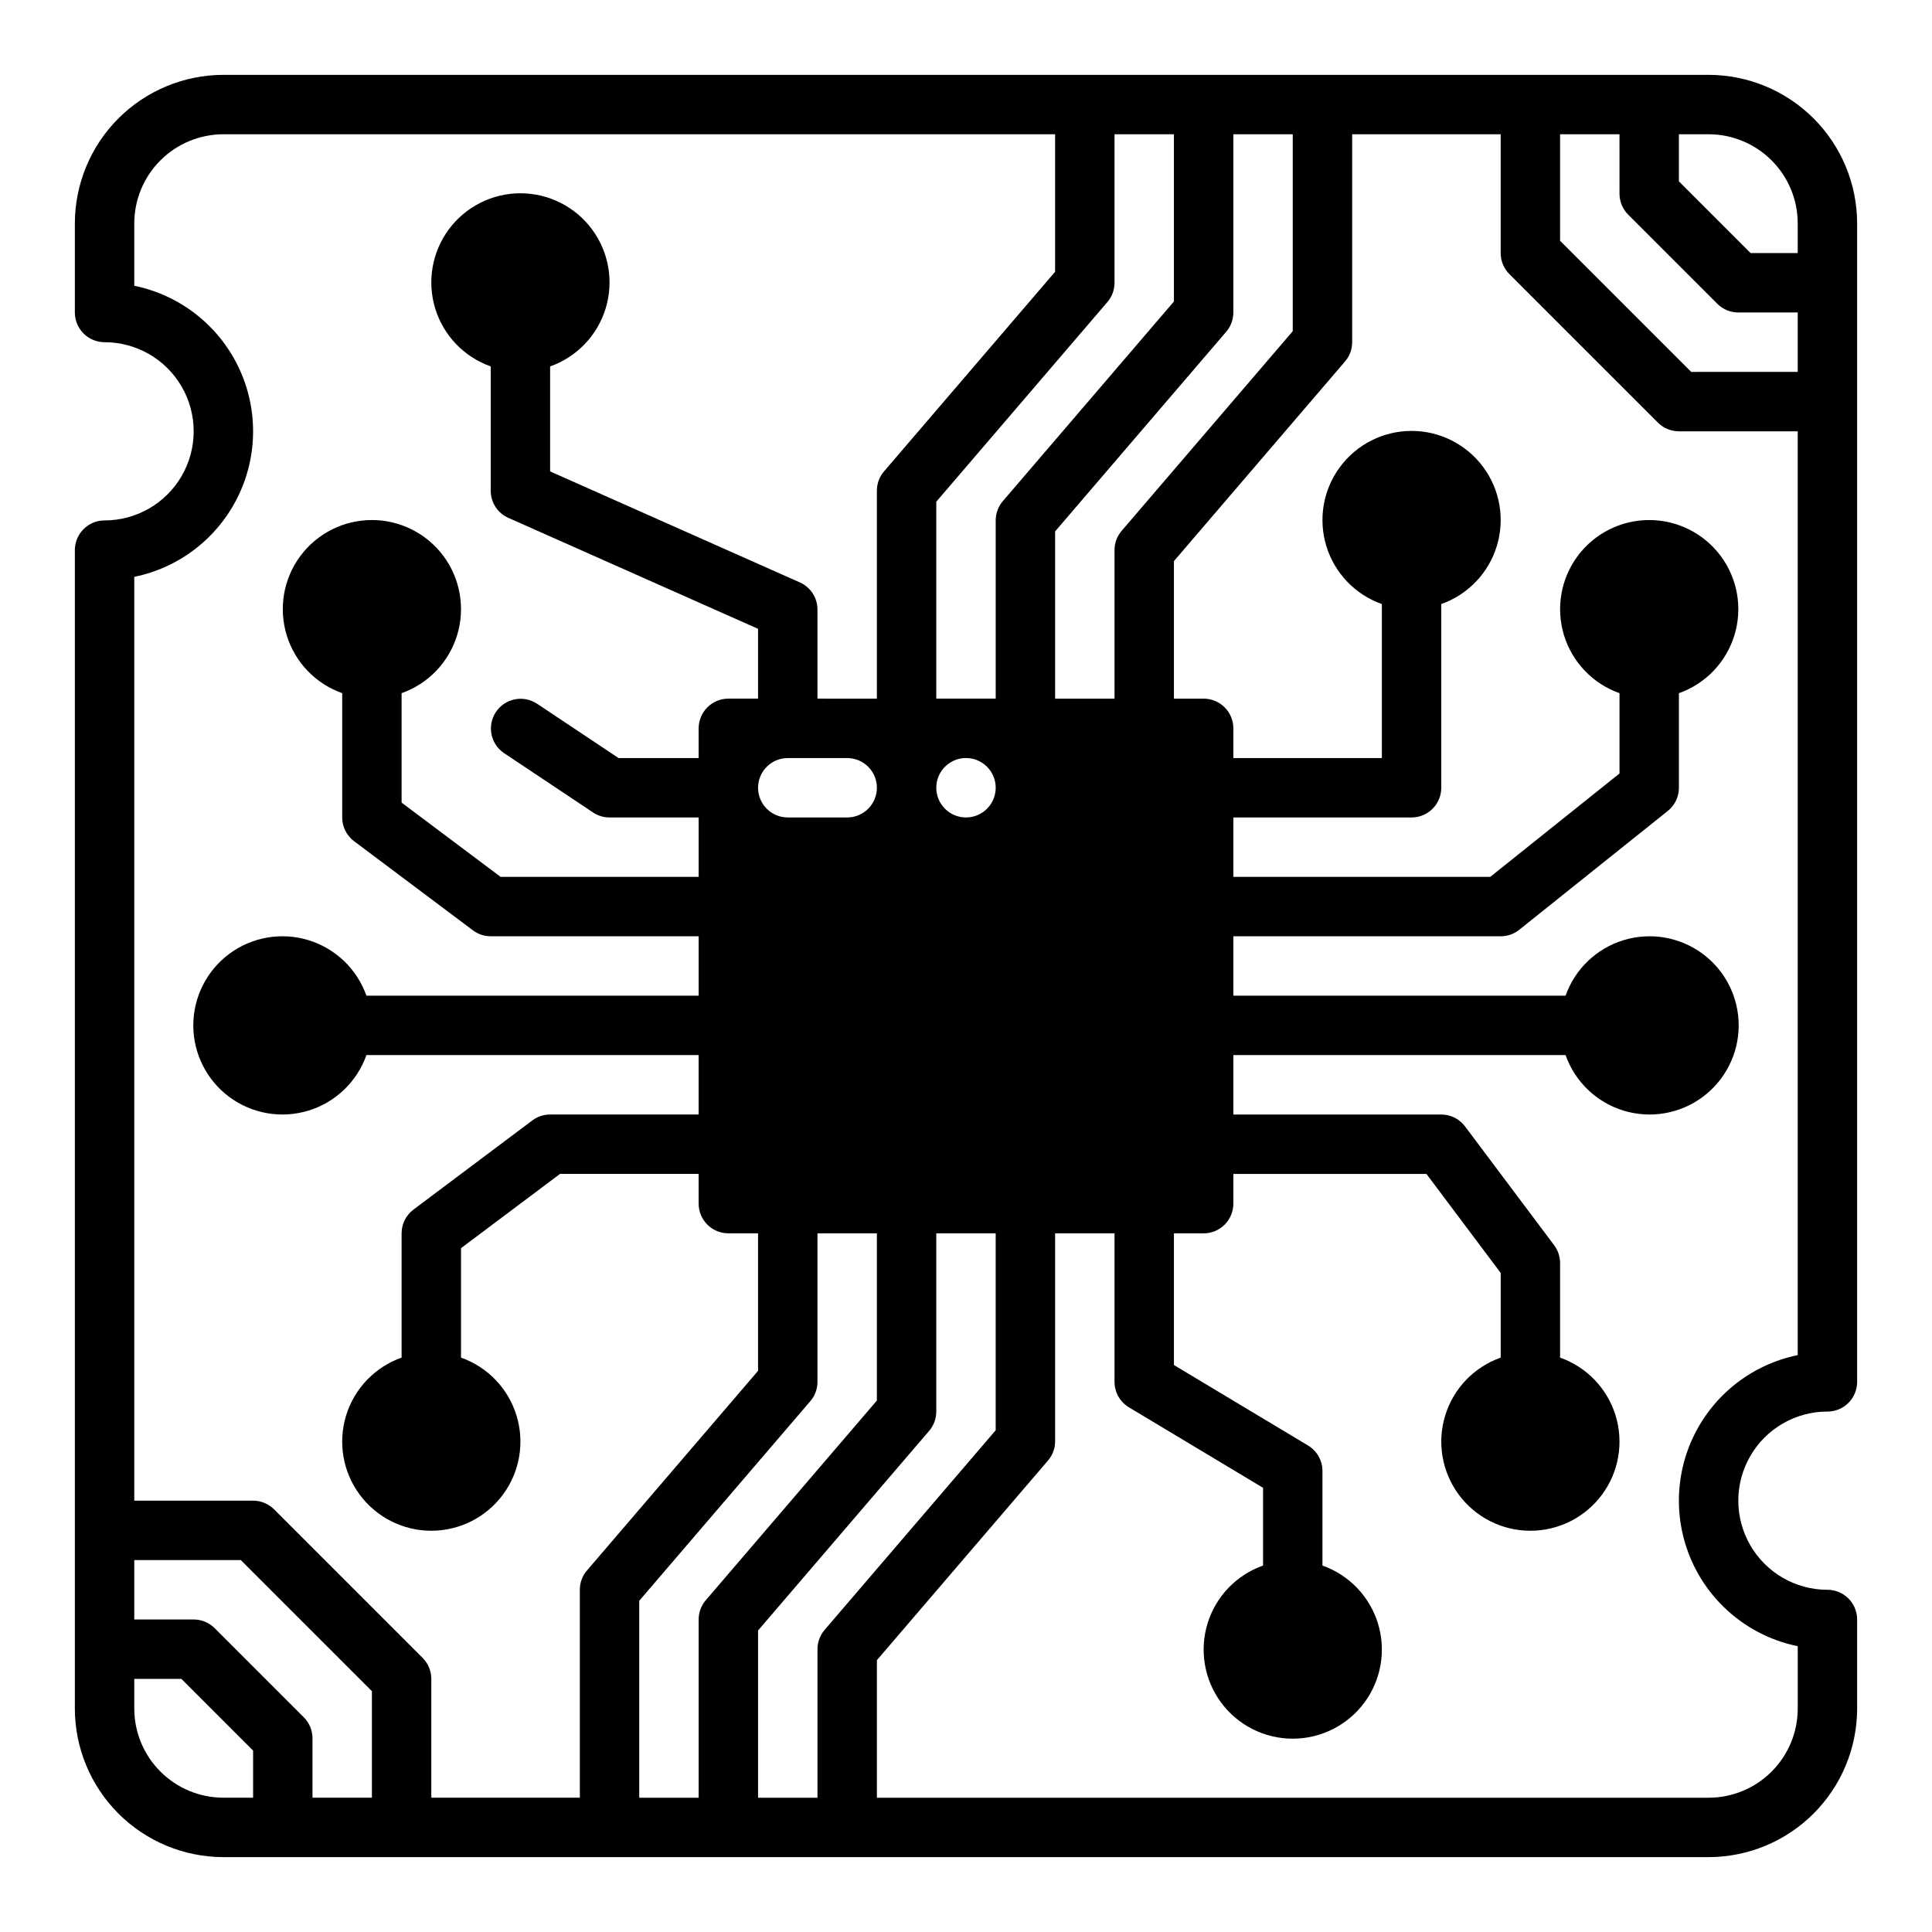
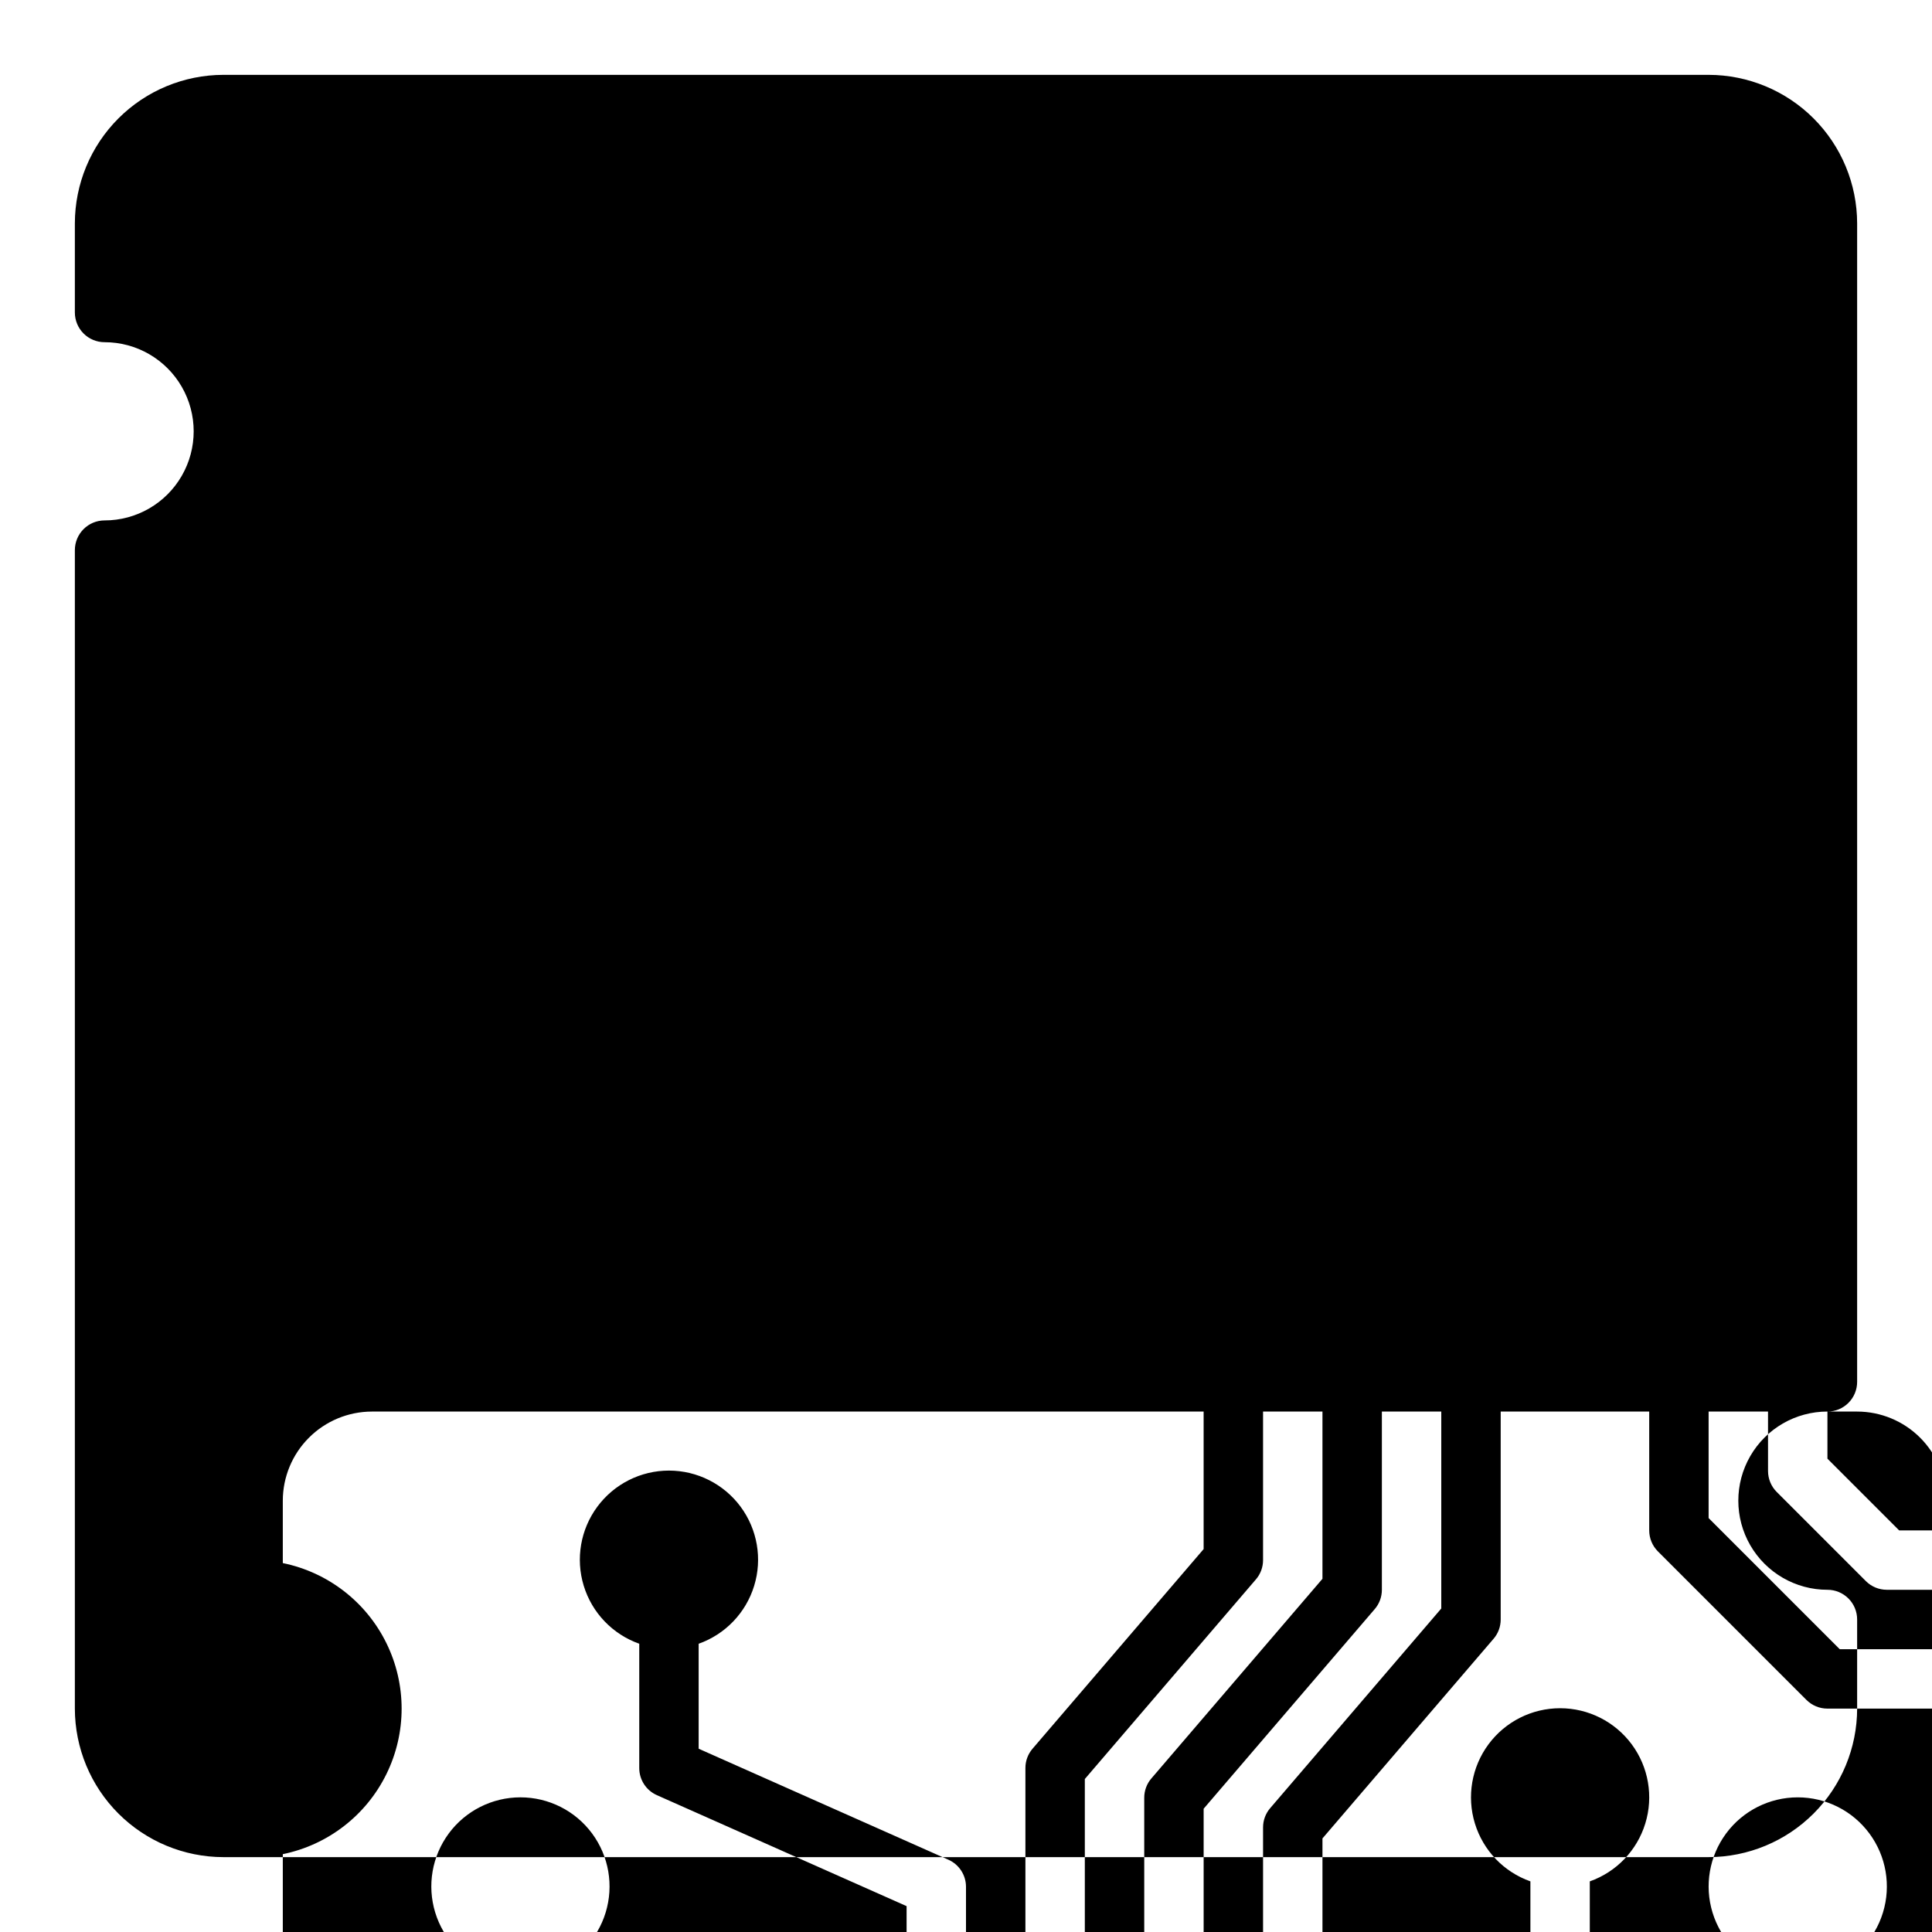
<svg xmlns="http://www.w3.org/2000/svg" fill="#000000" width="800px" height="800px" version="1.1" viewBox="144 144 512 512">
-   <path d="m628.29 518.08c2.086 0 4.09-0.828 5.566-2.305 1.477-1.477 2.305-3.481 2.305-5.566v-307.01c-0.012-10.438-4.164-20.441-11.543-27.82-7.379-7.379-17.383-11.527-27.816-11.543h-393.6c-10.438 0.016-20.441 4.164-27.82 11.543s-11.527 17.383-11.543 27.82v23.617-0.004c0 2.09 0.832 4.094 2.309 5.57 1.477 1.473 3.477 2.305 5.566 2.305 8.438 0 16.23 4.5 20.449 11.805 4.219 7.309 4.219 16.312 0 23.617-4.219 7.309-12.012 11.809-20.449 11.809-2.09 0-4.09 0.828-5.566 2.305-1.477 1.477-2.309 3.481-2.309 5.566v307.01c0.016 10.434 4.164 20.438 11.543 27.816 7.379 7.379 17.383 11.531 27.82 11.543h393.6c10.434-0.012 20.438-4.164 27.816-11.543 7.379-7.379 11.531-17.383 11.543-27.816v-23.617c0-2.09-0.828-4.09-2.305-5.566-1.477-1.477-3.481-2.309-5.566-2.305-8.438 0-16.234-4.504-20.453-11.809-4.219-7.309-4.219-16.309 0-23.617 4.219-7.309 12.016-11.809 20.453-11.809zm-39.363-338.5h7.875c6.258 0.008 12.262 2.496 16.691 6.926 4.426 4.426 6.918 10.43 6.922 16.691v7.871h-12.484l-19.004-19.004zm-31.488 0h15.742l0.004 15.742c0 2.09 0.828 4.09 2.305 5.566l23.617 23.617c1.477 1.477 3.477 2.305 5.566 2.305h15.742v15.742l-28.227 0.004-34.75-34.75zm-86.59 47.23v-47.23h15.742v52.191l-45.332 52.895c-1.227 1.422-1.902 3.242-1.898 5.121v39.359h-15.746v-44.316l45.332-52.895h0.004c1.227-1.426 1.898-3.242 1.898-5.125zm-31.488-7.871v-39.359h15.742v44.32l-45.332 52.895v-0.004c-1.227 1.426-1.902 3.246-1.898 5.125v47.23h-15.746v-52.188l45.332-52.895h0.004c1.227-1.426 1.898-3.242 1.898-5.125zm-31.488 133.82c0 3.184-1.918 6.055-4.859 7.273-2.941 1.219-6.328 0.547-8.578-1.707-2.254-2.25-2.926-5.637-1.707-8.578s4.09-4.859 7.273-4.859c2.086 0 4.09 0.828 5.566 2.305 1.477 1.477 2.305 3.481 2.305 5.566zm-196.8 267.65h-7.871c-6.262-0.004-12.266-2.496-16.691-6.922-4.43-4.43-6.918-10.434-6.926-16.691v-7.875h12.484l19.004 19.004zm31.488 0h-15.746v-15.742c0-2.09-0.828-4.09-2.305-5.566l-23.617-23.617c-1.477-1.477-3.477-2.305-5.566-2.305h-15.742v-15.746h28.227l34.75 34.75zm55.105-55.105v55.105h-39.363v-31.488c0-2.086-0.828-4.09-2.305-5.562l-39.359-39.359v-0.004c-1.477-1.477-3.481-2.305-5.566-2.305h-31.488v-244.82c11.945-2.441 22.086-10.277 27.457-21.219 5.375-10.941 5.375-23.758 0-34.699-5.371-10.945-15.512-18.781-27.457-21.219v-16.535c0.008-6.262 2.496-12.266 6.926-16.691 4.426-4.43 10.43-6.918 16.691-6.926h220.41v36.445l-45.332 52.895c-1.227 1.426-1.902 3.242-1.898 5.125v55.105l-15.746-0.004v-23.613c0.004-3.113-1.828-5.93-4.672-7.191l-66.176-29.414v-27.82c7.062-2.496 12.52-8.195 14.711-15.355 2.195-7.16 0.859-14.938-3.594-20.957s-11.496-9.574-18.988-9.574c-7.488 0-14.531 3.551-18.984 9.574-4.453 6.019-5.789 13.797-3.598 20.957 2.191 7.16 7.648 12.855 14.711 15.352v32.941c-0.004 3.109 1.828 5.93 4.672 7.191l66.176 29.41v18.5h-7.871c-2.09 0-4.09 0.832-5.566 2.309-1.477 1.477-2.309 3.477-2.309 5.566v7.871h-21.23l-21.633-14.422c-3.617-2.367-8.465-1.375-10.859 2.219-2.398 3.598-1.449 8.453 2.125 10.879l23.617 15.742v0.004c1.293 0.859 2.812 1.32 4.367 1.32h23.617v15.742l-52.484 0.004-26.238-19.68v-29.004c7.062-2.496 12.52-8.191 14.711-15.352s0.859-14.938-3.594-20.957c-4.453-6.023-11.5-9.574-18.988-9.574-7.488 0-14.531 3.551-18.988 9.57-4.453 6.023-5.785 13.797-3.594 20.957 2.191 7.164 7.648 12.859 14.711 15.355v32.938c0 2.481 1.168 4.812 3.152 6.297l31.488 23.617h-0.004c1.363 1.023 3.019 1.578 4.723 1.574h55.105v15.742l-88.043 0.004c-2.5-7.062-8.195-12.52-15.355-14.711s-14.938-0.855-20.957 3.598c-6.019 4.453-9.57 11.496-9.57 18.984 0 7.488 3.551 14.535 9.57 18.988s13.797 5.785 20.957 3.594c7.16-2.191 12.855-7.648 15.355-14.711h88.039v15.742l-39.359 0.004c-1.703 0-3.359 0.551-4.719 1.574l-31.488 23.617c-1.984 1.484-3.152 3.816-3.152 6.297v32.938c-7.059 2.496-12.52 8.191-14.711 15.352-2.191 7.164-0.855 14.938 3.598 20.957 4.453 6.023 11.496 9.574 18.984 9.574s14.535-3.551 18.988-9.574c4.453-6.019 5.785-13.793 3.594-20.957-2.191-7.16-7.648-12.855-14.707-15.352v-29.004l26.234-19.68h36.738v7.875c0 2.086 0.832 4.09 2.309 5.566 1.477 1.477 3.477 2.305 5.566 2.305h7.871v36.445l-45.332 52.895c-1.23 1.426-1.902 3.242-1.898 5.125zm78.719-212.54c0 2.09-0.828 4.09-2.305 5.566-1.477 1.477-3.481 2.309-5.566 2.305h-15.746c-4.348 0-7.871-3.523-7.871-7.871s3.523-7.871 7.871-7.871h15.746c2.086 0 4.09 0.828 5.566 2.305 1.477 1.477 2.305 3.481 2.305 5.566zm-47.234 220.42v47.23h-15.742v-52.191l45.332-52.895v0.004c1.227-1.426 1.902-3.246 1.898-5.125v-39.359h15.742v44.32l-45.332 52.895 0.004-0.004c-1.23 1.426-1.902 3.242-1.902 5.125zm31.488 7.871v39.359h-15.742v-44.316l45.332-52.895c1.227-1.426 1.902-3.242 1.898-5.125v-47.23h15.742v52.191l-45.332 52.895 0.004-0.004c-1.23 1.426-1.902 3.246-1.902 5.125zm259.78-0.793v16.539c-0.004 6.258-2.496 12.262-6.922 16.691-4.43 4.426-10.434 6.918-16.691 6.922h-220.42v-36.445l45.332-52.895c1.227-1.426 1.902-3.242 1.898-5.125v-55.102h15.742v39.359h0.004c0 2.766 1.449 5.324 3.82 6.75l35.539 21.324v20.609c-7.059 2.496-12.52 8.191-14.711 15.352-2.191 7.16-0.855 14.938 3.598 20.957s11.496 9.57 18.984 9.57c7.488 0 14.535-3.551 18.988-9.57s5.785-13.797 3.594-20.957c-2.191-7.16-7.648-12.855-14.711-15.352v-25.066c0-2.766-1.449-5.328-3.82-6.75l-35.539-21.324v-34.902h7.875c2.086 0 4.09-0.828 5.566-2.305 1.477-1.477 2.305-3.481 2.305-5.566v-7.875h51.168l19.68 26.242v22.441c-7.059 2.496-12.52 8.191-14.711 15.352-2.191 7.164-0.855 14.938 3.598 20.957 4.453 6.023 11.496 9.574 18.984 9.574 7.488 0 14.535-3.551 18.988-9.574 4.453-6.019 5.785-13.793 3.594-20.957-2.191-7.16-7.648-12.855-14.711-15.352v-25.066c0-1.703-0.551-3.359-1.574-4.723l-23.617-31.488c-1.484-1.984-3.816-3.148-6.297-3.148h-55.102v-15.746h88.043c2.496 7.062 8.191 12.52 15.352 14.711 7.16 2.191 14.938 0.855 20.957-3.598 6.019-4.453 9.57-11.496 9.57-18.984 0-7.488-3.551-14.535-9.57-18.988s-13.797-5.785-20.957-3.594c-7.16 2.191-12.855 7.648-15.352 14.711h-88.043v-15.746h70.848c1.789 0.004 3.523-0.605 4.918-1.723l39.359-31.488h0.004c1.867-1.496 2.953-3.758 2.949-6.148v-25.066c7.062-2.496 12.52-8.191 14.711-15.352 2.195-7.16 0.859-14.938-3.594-20.957-4.453-6.023-11.496-9.574-18.988-9.574-7.488 0-14.531 3.551-18.984 9.57-4.453 6.023-5.789 13.797-3.598 20.957 2.191 7.164 7.648 12.859 14.711 15.355v21.285l-34.25 27.398h-68.086v-15.746h47.23c2.09 0.004 4.09-0.828 5.566-2.305 1.477-1.477 2.309-3.477 2.305-5.566v-48.684c7.062-2.496 12.52-8.191 14.711-15.352 2.195-7.16 0.859-14.938-3.594-20.957-4.453-6.019-11.496-9.574-18.984-9.574-7.492 0-14.535 3.551-18.988 9.574-4.453 6.019-5.789 13.793-3.598 20.957 2.191 7.16 7.648 12.855 14.711 15.352v40.812h-39.359v-7.871c0-2.09-0.828-4.09-2.305-5.566-1.477-1.477-3.481-2.309-5.566-2.309h-7.875v-36.445l45.332-52.895h0.004c1.227-1.422 1.898-3.242 1.898-5.121v-55.105h39.359v31.488c0 2.086 0.828 4.09 2.305 5.566l39.359 39.359h0.004c1.473 1.477 3.477 2.305 5.562 2.305h31.488v244.82c-11.941 2.441-22.082 10.277-27.457 21.219-5.375 10.945-5.375 23.758 0 34.703 5.375 10.941 15.516 18.777 27.457 21.215z" />
+   <path d="m628.29 518.08c2.086 0 4.09-0.828 5.566-2.305 1.477-1.477 2.305-3.481 2.305-5.566v-307.01c-0.012-10.438-4.164-20.441-11.543-27.82-7.379-7.379-17.383-11.527-27.816-11.543h-393.6c-10.438 0.016-20.441 4.164-27.82 11.543s-11.527 17.383-11.543 27.82v23.617-0.004c0 2.09 0.832 4.094 2.309 5.57 1.477 1.473 3.477 2.305 5.566 2.305 8.438 0 16.23 4.5 20.449 11.805 4.219 7.309 4.219 16.312 0 23.617-4.219 7.309-12.012 11.809-20.449 11.809-2.09 0-4.09 0.828-5.566 2.305-1.477 1.477-2.309 3.481-2.309 5.566v307.01c0.016 10.434 4.164 20.438 11.543 27.816 7.379 7.379 17.383 11.531 27.82 11.543h393.6c10.434-0.012 20.438-4.164 27.816-11.543 7.379-7.379 11.531-17.383 11.543-27.816v-23.617c0-2.09-0.828-4.09-2.305-5.566-1.477-1.477-3.481-2.309-5.566-2.305-8.438 0-16.234-4.504-20.453-11.809-4.219-7.309-4.219-16.309 0-23.617 4.219-7.309 12.016-11.809 20.453-11.809zh7.875c6.258 0.008 12.262 2.496 16.691 6.926 4.426 4.426 6.918 10.43 6.922 16.691v7.871h-12.484l-19.004-19.004zm-31.488 0h15.742l0.004 15.742c0 2.09 0.828 4.09 2.305 5.566l23.617 23.617c1.477 1.477 3.477 2.305 5.566 2.305h15.742v15.742l-28.227 0.004-34.75-34.75zm-86.59 47.23v-47.23h15.742v52.191l-45.332 52.895c-1.227 1.422-1.902 3.242-1.898 5.121v39.359h-15.746v-44.316l45.332-52.895h0.004c1.227-1.426 1.898-3.242 1.898-5.125zm-31.488-7.871v-39.359h15.742v44.32l-45.332 52.895v-0.004c-1.227 1.426-1.902 3.246-1.898 5.125v47.23h-15.746v-52.188l45.332-52.895h0.004c1.227-1.426 1.898-3.242 1.898-5.125zm-31.488 133.82c0 3.184-1.918 6.055-4.859 7.273-2.941 1.219-6.328 0.547-8.578-1.707-2.254-2.25-2.926-5.637-1.707-8.578s4.09-4.859 7.273-4.859c2.086 0 4.09 0.828 5.566 2.305 1.477 1.477 2.305 3.481 2.305 5.566zm-196.8 267.65h-7.871c-6.262-0.004-12.266-2.496-16.691-6.922-4.43-4.43-6.918-10.434-6.926-16.691v-7.875h12.484l19.004 19.004zm31.488 0h-15.746v-15.742c0-2.09-0.828-4.09-2.305-5.566l-23.617-23.617c-1.477-1.477-3.477-2.305-5.566-2.305h-15.742v-15.746h28.227l34.75 34.75zm55.105-55.105v55.105h-39.363v-31.488c0-2.086-0.828-4.09-2.305-5.562l-39.359-39.359v-0.004c-1.477-1.477-3.481-2.305-5.566-2.305h-31.488v-244.82c11.945-2.441 22.086-10.277 27.457-21.219 5.375-10.941 5.375-23.758 0-34.699-5.371-10.945-15.512-18.781-27.457-21.219v-16.535c0.008-6.262 2.496-12.266 6.926-16.691 4.426-4.43 10.43-6.918 16.691-6.926h220.41v36.445l-45.332 52.895c-1.227 1.426-1.902 3.242-1.898 5.125v55.105l-15.746-0.004v-23.613c0.004-3.113-1.828-5.93-4.672-7.191l-66.176-29.414v-27.82c7.062-2.496 12.52-8.195 14.711-15.355 2.195-7.16 0.859-14.938-3.594-20.957s-11.496-9.574-18.988-9.574c-7.488 0-14.531 3.551-18.984 9.574-4.453 6.019-5.789 13.797-3.598 20.957 2.191 7.16 7.648 12.855 14.711 15.352v32.941c-0.004 3.109 1.828 5.93 4.672 7.191l66.176 29.41v18.5h-7.871c-2.09 0-4.09 0.832-5.566 2.309-1.477 1.477-2.309 3.477-2.309 5.566v7.871h-21.23l-21.633-14.422c-3.617-2.367-8.465-1.375-10.859 2.219-2.398 3.598-1.449 8.453 2.125 10.879l23.617 15.742v0.004c1.293 0.859 2.812 1.32 4.367 1.32h23.617v15.742l-52.484 0.004-26.238-19.68v-29.004c7.062-2.496 12.52-8.191 14.711-15.352s0.859-14.938-3.594-20.957c-4.453-6.023-11.5-9.574-18.988-9.574-7.488 0-14.531 3.551-18.988 9.57-4.453 6.023-5.785 13.797-3.594 20.957 2.191 7.164 7.648 12.859 14.711 15.355v32.938c0 2.481 1.168 4.812 3.152 6.297l31.488 23.617h-0.004c1.363 1.023 3.019 1.578 4.723 1.574h55.105v15.742l-88.043 0.004c-2.5-7.062-8.195-12.52-15.355-14.711s-14.938-0.855-20.957 3.598c-6.019 4.453-9.57 11.496-9.57 18.984 0 7.488 3.551 14.535 9.57 18.988s13.797 5.785 20.957 3.594c7.16-2.191 12.855-7.648 15.355-14.711h88.039v15.742l-39.359 0.004c-1.703 0-3.359 0.551-4.719 1.574l-31.488 23.617c-1.984 1.484-3.152 3.816-3.152 6.297v32.938c-7.059 2.496-12.52 8.191-14.711 15.352-2.191 7.164-0.855 14.938 3.598 20.957 4.453 6.023 11.496 9.574 18.984 9.574s14.535-3.551 18.988-9.574c4.453-6.019 5.785-13.793 3.594-20.957-2.191-7.16-7.648-12.855-14.707-15.352v-29.004l26.234-19.68h36.738v7.875c0 2.086 0.832 4.09 2.309 5.566 1.477 1.477 3.477 2.305 5.566 2.305h7.871v36.445l-45.332 52.895c-1.23 1.426-1.902 3.242-1.898 5.125zm78.719-212.54c0 2.09-0.828 4.09-2.305 5.566-1.477 1.477-3.481 2.309-5.566 2.305h-15.746c-4.348 0-7.871-3.523-7.871-7.871s3.523-7.871 7.871-7.871h15.746c2.086 0 4.09 0.828 5.566 2.305 1.477 1.477 2.305 3.481 2.305 5.566zm-47.234 220.42v47.23h-15.742v-52.191l45.332-52.895v0.004c1.227-1.426 1.902-3.246 1.898-5.125v-39.359h15.742v44.32l-45.332 52.895 0.004-0.004c-1.23 1.426-1.902 3.242-1.902 5.125zm31.488 7.871v39.359h-15.742v-44.316l45.332-52.895c1.227-1.426 1.902-3.242 1.898-5.125v-47.23h15.742v52.191l-45.332 52.895 0.004-0.004c-1.23 1.426-1.902 3.246-1.902 5.125zm259.78-0.793v16.539c-0.004 6.258-2.496 12.262-6.922 16.691-4.43 4.426-10.434 6.918-16.691 6.922h-220.42v-36.445l45.332-52.895c1.227-1.426 1.902-3.242 1.898-5.125v-55.102h15.742v39.359h0.004c0 2.766 1.449 5.324 3.82 6.75l35.539 21.324v20.609c-7.059 2.496-12.52 8.191-14.711 15.352-2.191 7.16-0.855 14.938 3.598 20.957s11.496 9.57 18.984 9.57c7.488 0 14.535-3.551 18.988-9.57s5.785-13.797 3.594-20.957c-2.191-7.16-7.648-12.855-14.711-15.352v-25.066c0-2.766-1.449-5.328-3.82-6.75l-35.539-21.324v-34.902h7.875c2.086 0 4.09-0.828 5.566-2.305 1.477-1.477 2.305-3.481 2.305-5.566v-7.875h51.168l19.68 26.242v22.441c-7.059 2.496-12.52 8.191-14.711 15.352-2.191 7.164-0.855 14.938 3.598 20.957 4.453 6.023 11.496 9.574 18.984 9.574 7.488 0 14.535-3.551 18.988-9.574 4.453-6.019 5.785-13.793 3.594-20.957-2.191-7.16-7.648-12.855-14.711-15.352v-25.066c0-1.703-0.551-3.359-1.574-4.723l-23.617-31.488c-1.484-1.984-3.816-3.148-6.297-3.148h-55.102v-15.746h88.043c2.496 7.062 8.191 12.52 15.352 14.711 7.16 2.191 14.938 0.855 20.957-3.598 6.019-4.453 9.57-11.496 9.57-18.984 0-7.488-3.551-14.535-9.57-18.988s-13.797-5.785-20.957-3.594c-7.16 2.191-12.855 7.648-15.352 14.711h-88.043v-15.746h70.848c1.789 0.004 3.523-0.605 4.918-1.723l39.359-31.488h0.004c1.867-1.496 2.953-3.758 2.949-6.148v-25.066c7.062-2.496 12.52-8.191 14.711-15.352 2.195-7.16 0.859-14.938-3.594-20.957-4.453-6.023-11.496-9.574-18.988-9.574-7.488 0-14.531 3.551-18.984 9.57-4.453 6.023-5.789 13.797-3.598 20.957 2.191 7.164 7.648 12.859 14.711 15.355v21.285l-34.25 27.398h-68.086v-15.746h47.23c2.09 0.004 4.09-0.828 5.566-2.305 1.477-1.477 2.309-3.477 2.305-5.566v-48.684c7.062-2.496 12.52-8.191 14.711-15.352 2.195-7.16 0.859-14.938-3.594-20.957-4.453-6.019-11.496-9.574-18.984-9.574-7.492 0-14.535 3.551-18.988 9.574-4.453 6.019-5.789 13.793-3.598 20.957 2.191 7.16 7.648 12.855 14.711 15.352v40.812h-39.359v-7.871c0-2.09-0.828-4.09-2.305-5.566-1.477-1.477-3.481-2.309-5.566-2.309h-7.875v-36.445l45.332-52.895h0.004c1.227-1.422 1.898-3.242 1.898-5.121v-55.105h39.359v31.488c0 2.086 0.828 4.09 2.305 5.566l39.359 39.359h0.004c1.473 1.477 3.477 2.305 5.562 2.305h31.488v244.82c-11.941 2.441-22.082 10.277-27.457 21.219-5.375 10.945-5.375 23.758 0 34.703 5.375 10.941 15.516 18.777 27.457 21.215z" />
</svg>